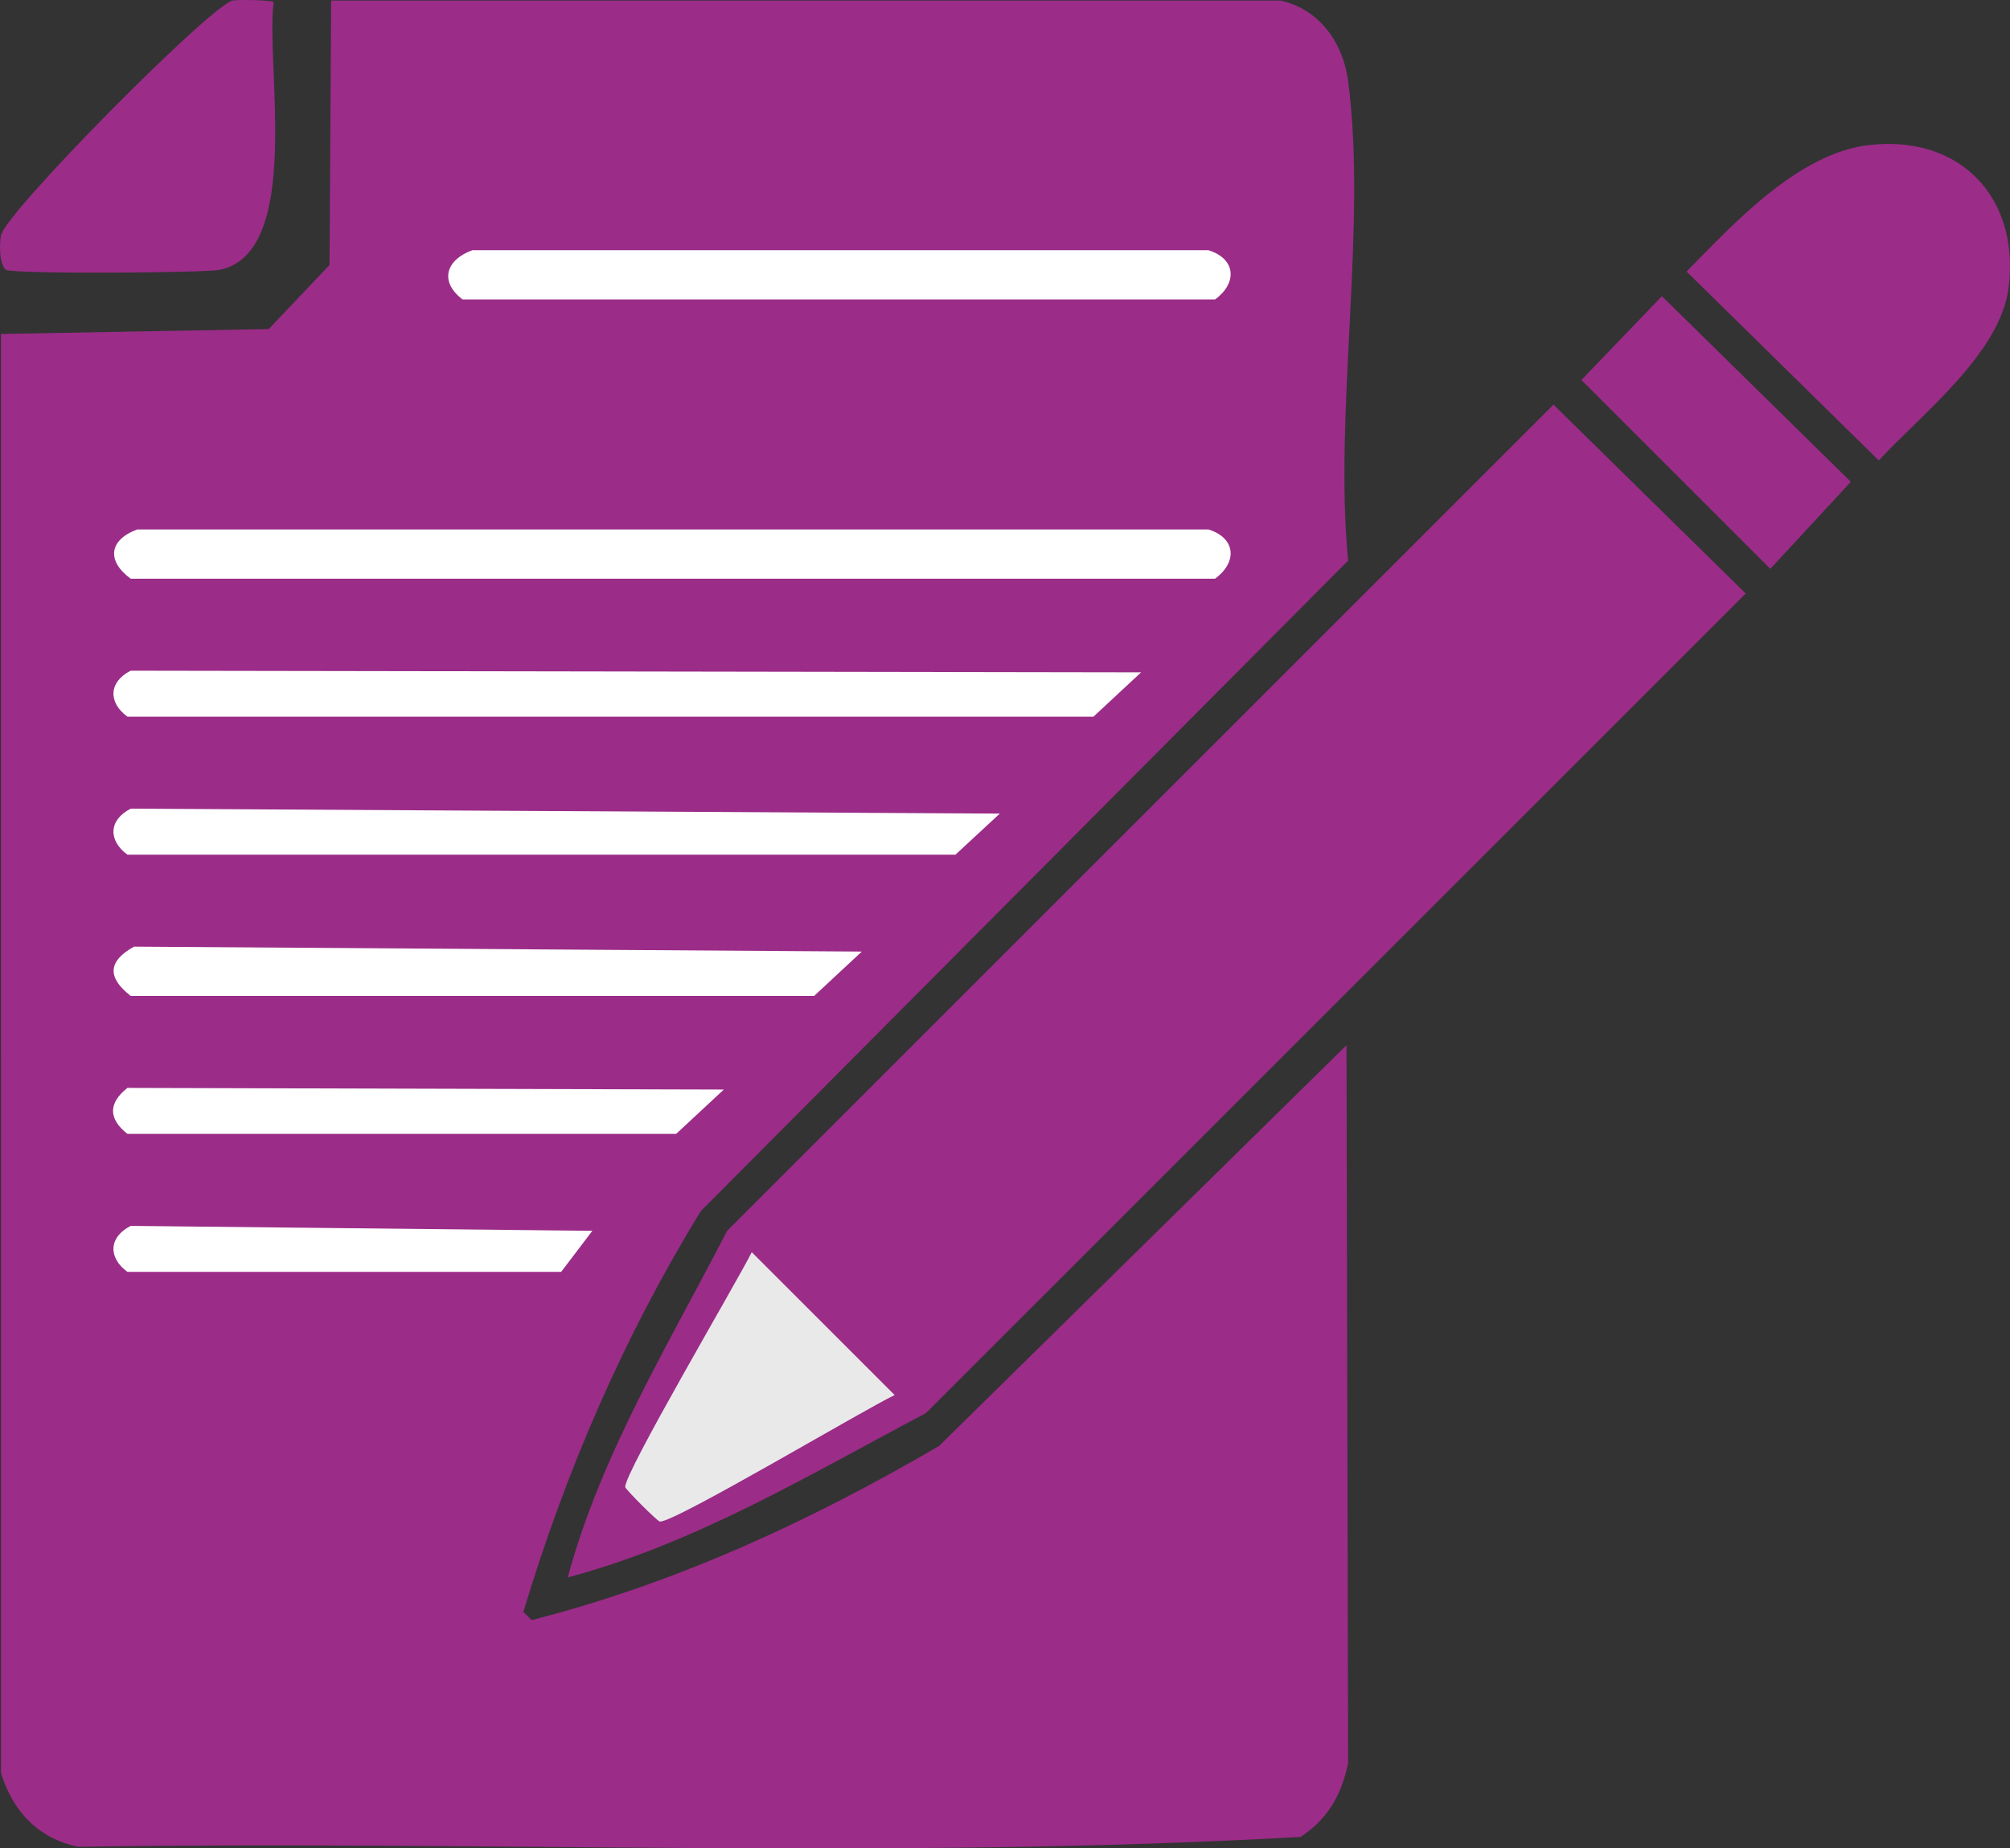
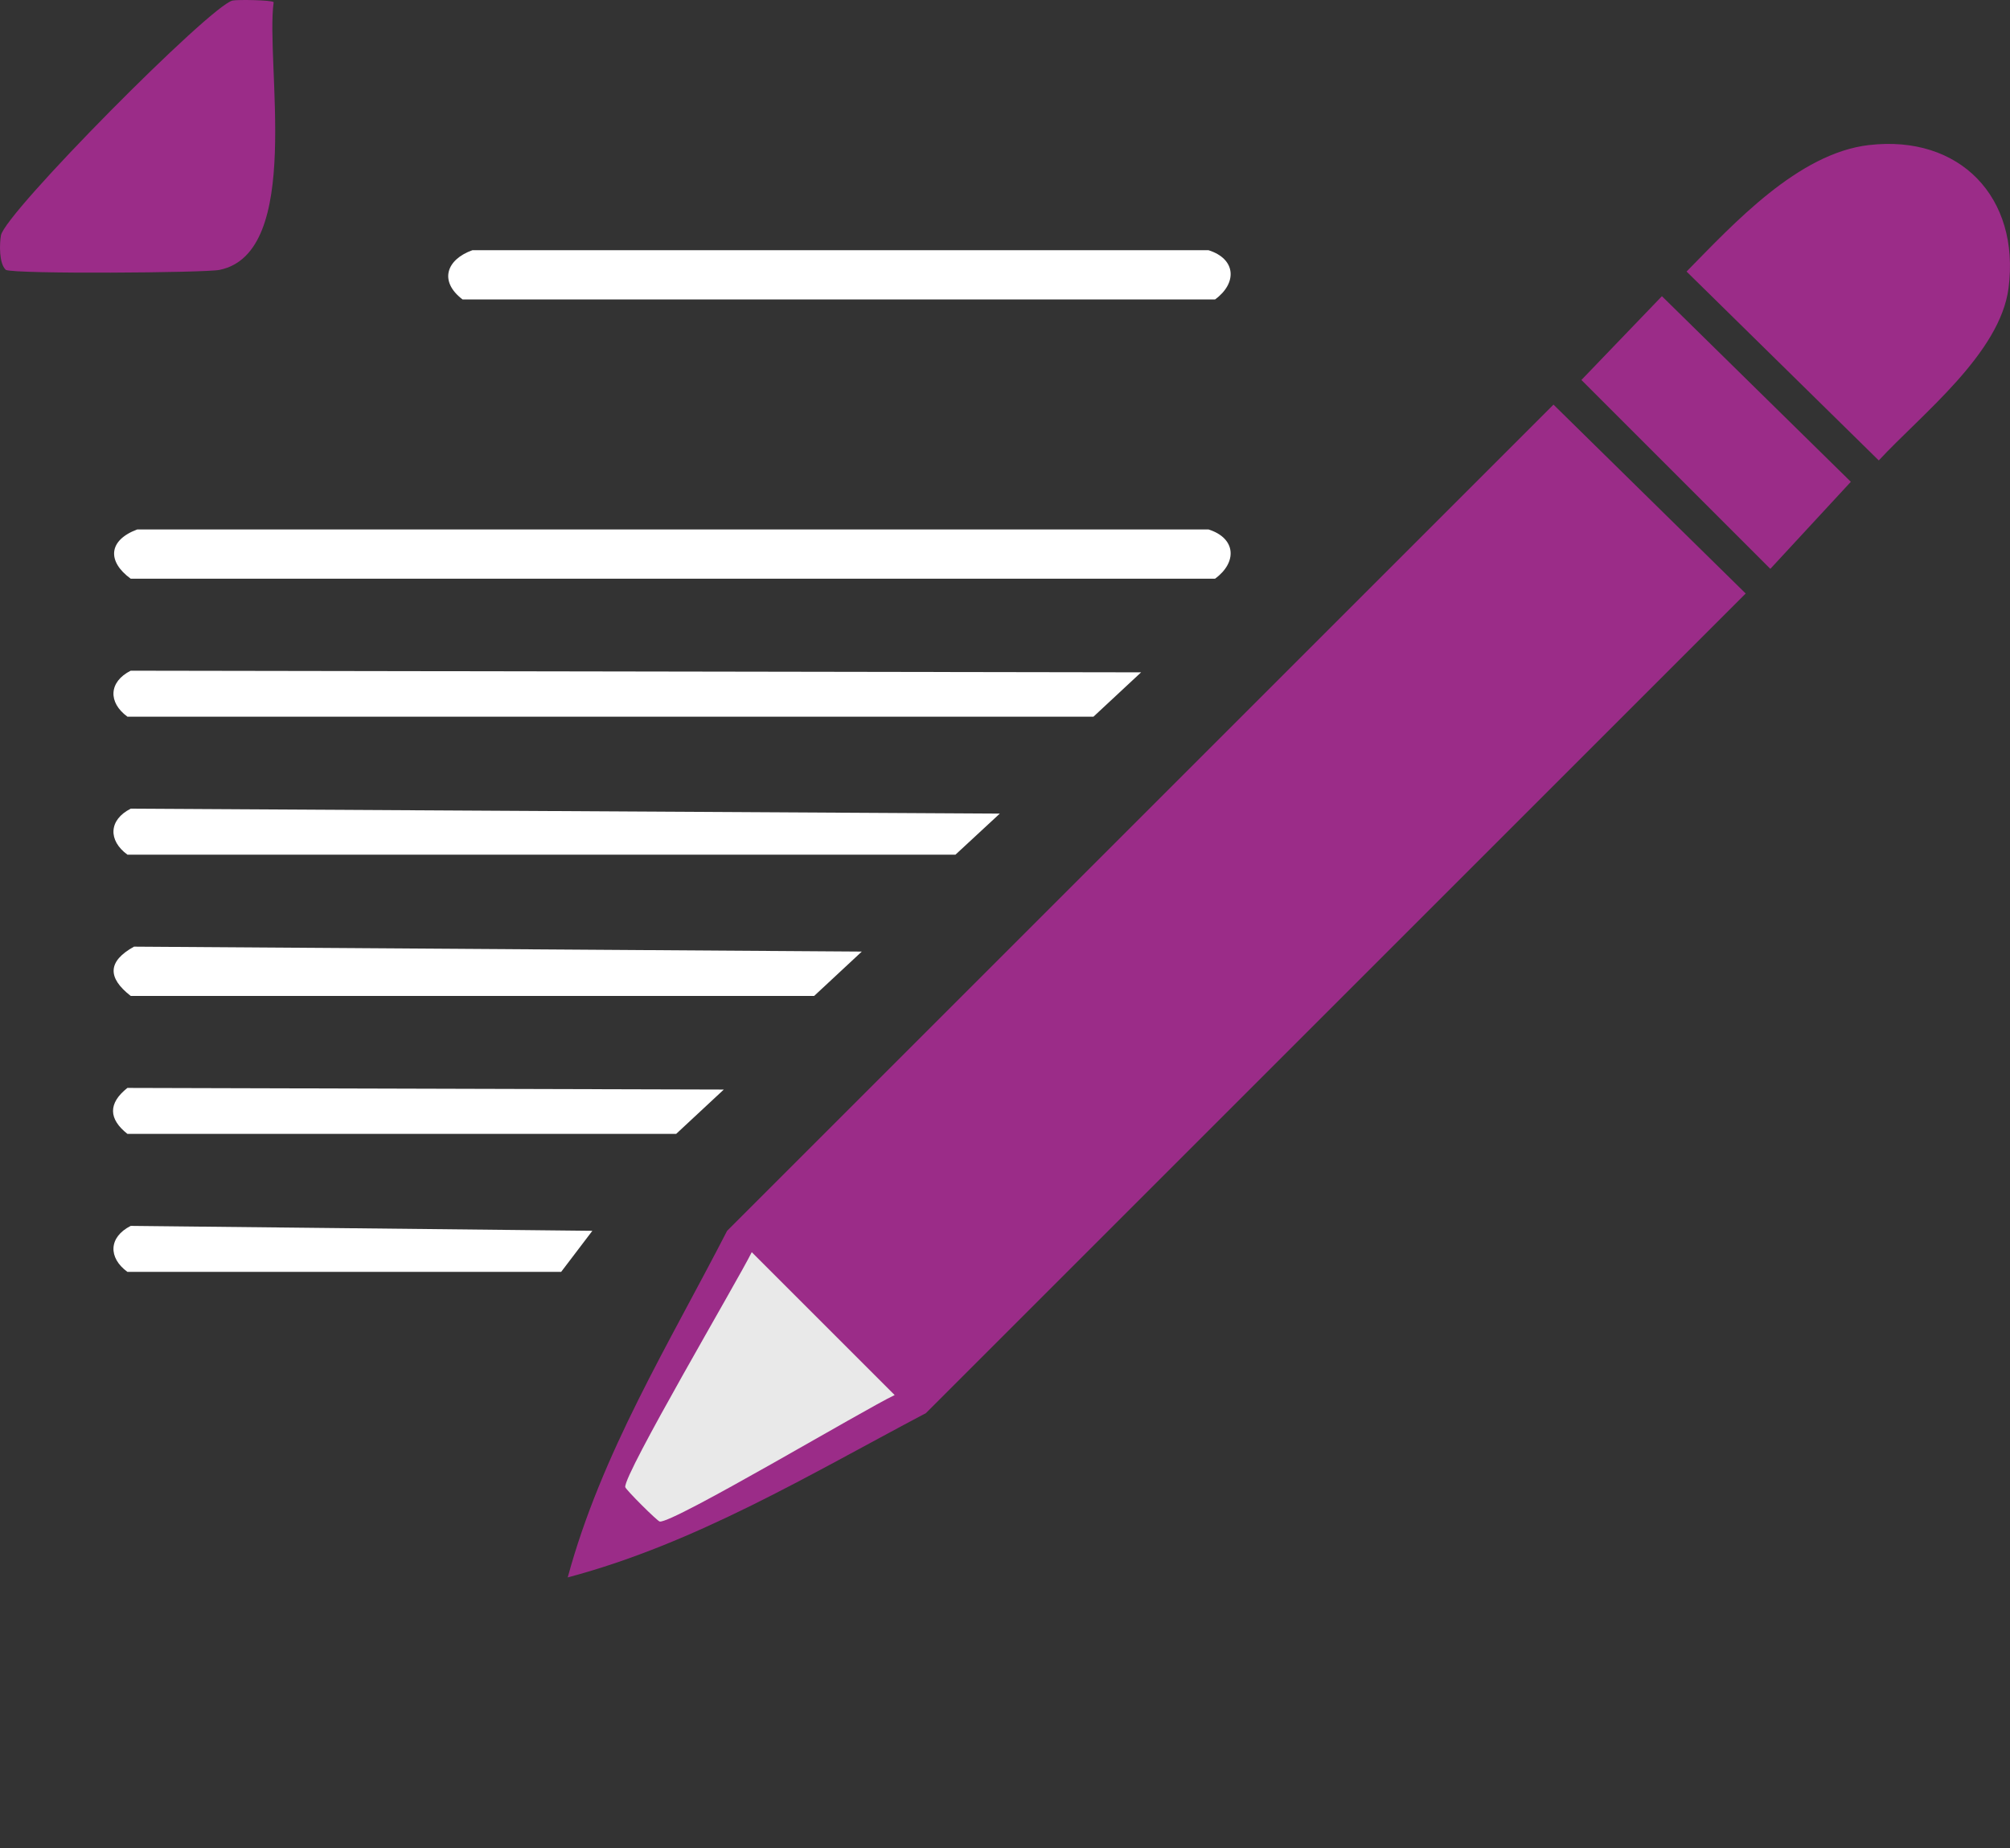
<svg xmlns="http://www.w3.org/2000/svg" id="Ebene_2" data-name="Ebene 2" viewBox="0 0 1239.9 1140.46">
  <rect x="0" y="0" width="1239.9" height="1140.46" fill="#333333" stroke="none" />
  <defs>
    <style>
      .cls-1 {
        fill: #9b2c88;
      }

      .cls-2 {
        fill: #fff;
      }

      .cls-3 {
        fill: #e9e9e9;
      }
    </style>
  </defs>
  <g id="Ebene_1-2" data-name="Ebene 1">
    <g id="Generatives_Objekt" data-name="Generatives Objekt">
      <g>
        <g>
          <path class="cls-1" d="M143.47.33c2.95-.65,24.38-.33,25.34,1.01-5.18,37.75,18.3,154.74-33.44,165.19-9.07,1.83-125.73,2.67-131.75,0-4.37-4-3.91-16.3-3.04-21.28C2.96,131.49,129.92,3.32,143.47.33Z" />
          <g>
-             <path class="cls-1" d="M204.28.33h585.78c24.13,5.58,38.44,26.17,41.55,49.66,11.8,89.14-8.84,204.09,0,295.93l-399.3,401.33c-47.5,77.51-83.28,160.24-109.45,247.28l5.07,5.07c89.33-22.83,172.01-61.11,251.34-107.43l251.34-247.28,1.01,442.88c-3.95,19.33-12.5,34.7-29.39,45.61-249.28,14.1-503.08,2.1-754.01,6.08-24.76-5.17-40.38-21.92-47.63-45.61V206.06l165.19-3.04,37.5-39.52L204.28.33Z" />
            <g>
              <path class="cls-2" d="M84.69,326.66h660.77c17.25,5.45,17.72,20.45,4.05,30.4H80.63c-14.53-10.59-13.98-23.69,4.05-30.4Z" />
              <path class="cls-2" d="M80.63,413.82l623.28,1.01-29.39,27.36H78.61c-11.98-8.73-11.63-21.49,2.03-28.38Z" />
              <path class="cls-2" d="M80.63,498.95l536.12,3.04-27.36,25.34H78.61c-11.98-8.73-11.63-21.48,2.03-28.38Z" />
              <path class="cls-2" d="M291.43,154.37h454.03c17.25,5.45,17.72,20.45,4.05,30.4h-464.16c-14.68-11.19-10.05-24.65,6.08-30.4Z" />
              <path class="cls-2" d="M82.66,584.08l448.96,3.04-29.39,27.36H80.63c-14.51-11.29-14.22-21.38,2.03-30.4Z" />
              <path class="cls-2" d="M78.61,671.24l367.88,1.01-29.39,27.36H78.61c-11.62-9.17-12.07-18.83,0-28.38Z" />
              <path class="cls-2" d="M80.63,756.37l284.78,3.04-19.26,25.34H78.61c-11.98-8.73-11.63-21.48,2.03-28.38Z" />
            </g>
          </g>
        </g>
        <g>
          <path class="cls-1" d="M1152.87,89.51c56.15-6.54,93.31,32.32,86.14,88.17-5.2,40.48-53.88,78.09-80.06,106.41l-118.57-116.55c29.14-29.64,68.84-72.96,112.49-78.04Z" />
          <polygon class="cls-1" points="1025.18 182.75 1141.72 297.27 1092.06 350.98 975.52 234.44 1025.18 182.75" />
          <g>
            <path class="cls-1" d="M958.29,249.64l118.57,116.55-505.72,505.72c-71.83,37.92-141.89,80.37-220.93,101.35,20.72-76.51,62.39-143.92,98.31-213.84l509.77-509.77Z" />
            <path class="cls-3" d="M463.72,772.58l88.17,88.17c-17.65,8.22-136.79,79.29-144.92,78.04-1.49-.23-21.11-19.79-21.28-21.28-.92-8.18,69.42-127.44,78.04-144.92Z" />
            <path class="cls-1" d="M449.53,766.5c2.74-1.33,8.83,3.26,9.12,5.07,1.32,8.24-80.49,135.37-77.02,147.96.4,1.45,19.82,20.91,21.28,21.28,12.54,3.22,125.63-67.13,147.96-72.97.05,2.58,3.11,6.72,3.04,7.09-2.1,10.73-174.27,88.22-197.62,92.22,18.64-72.09,57.5-136.07,93.24-200.66Z" />
          </g>
        </g>
      </g>
    </g>
  </g>
</svg>